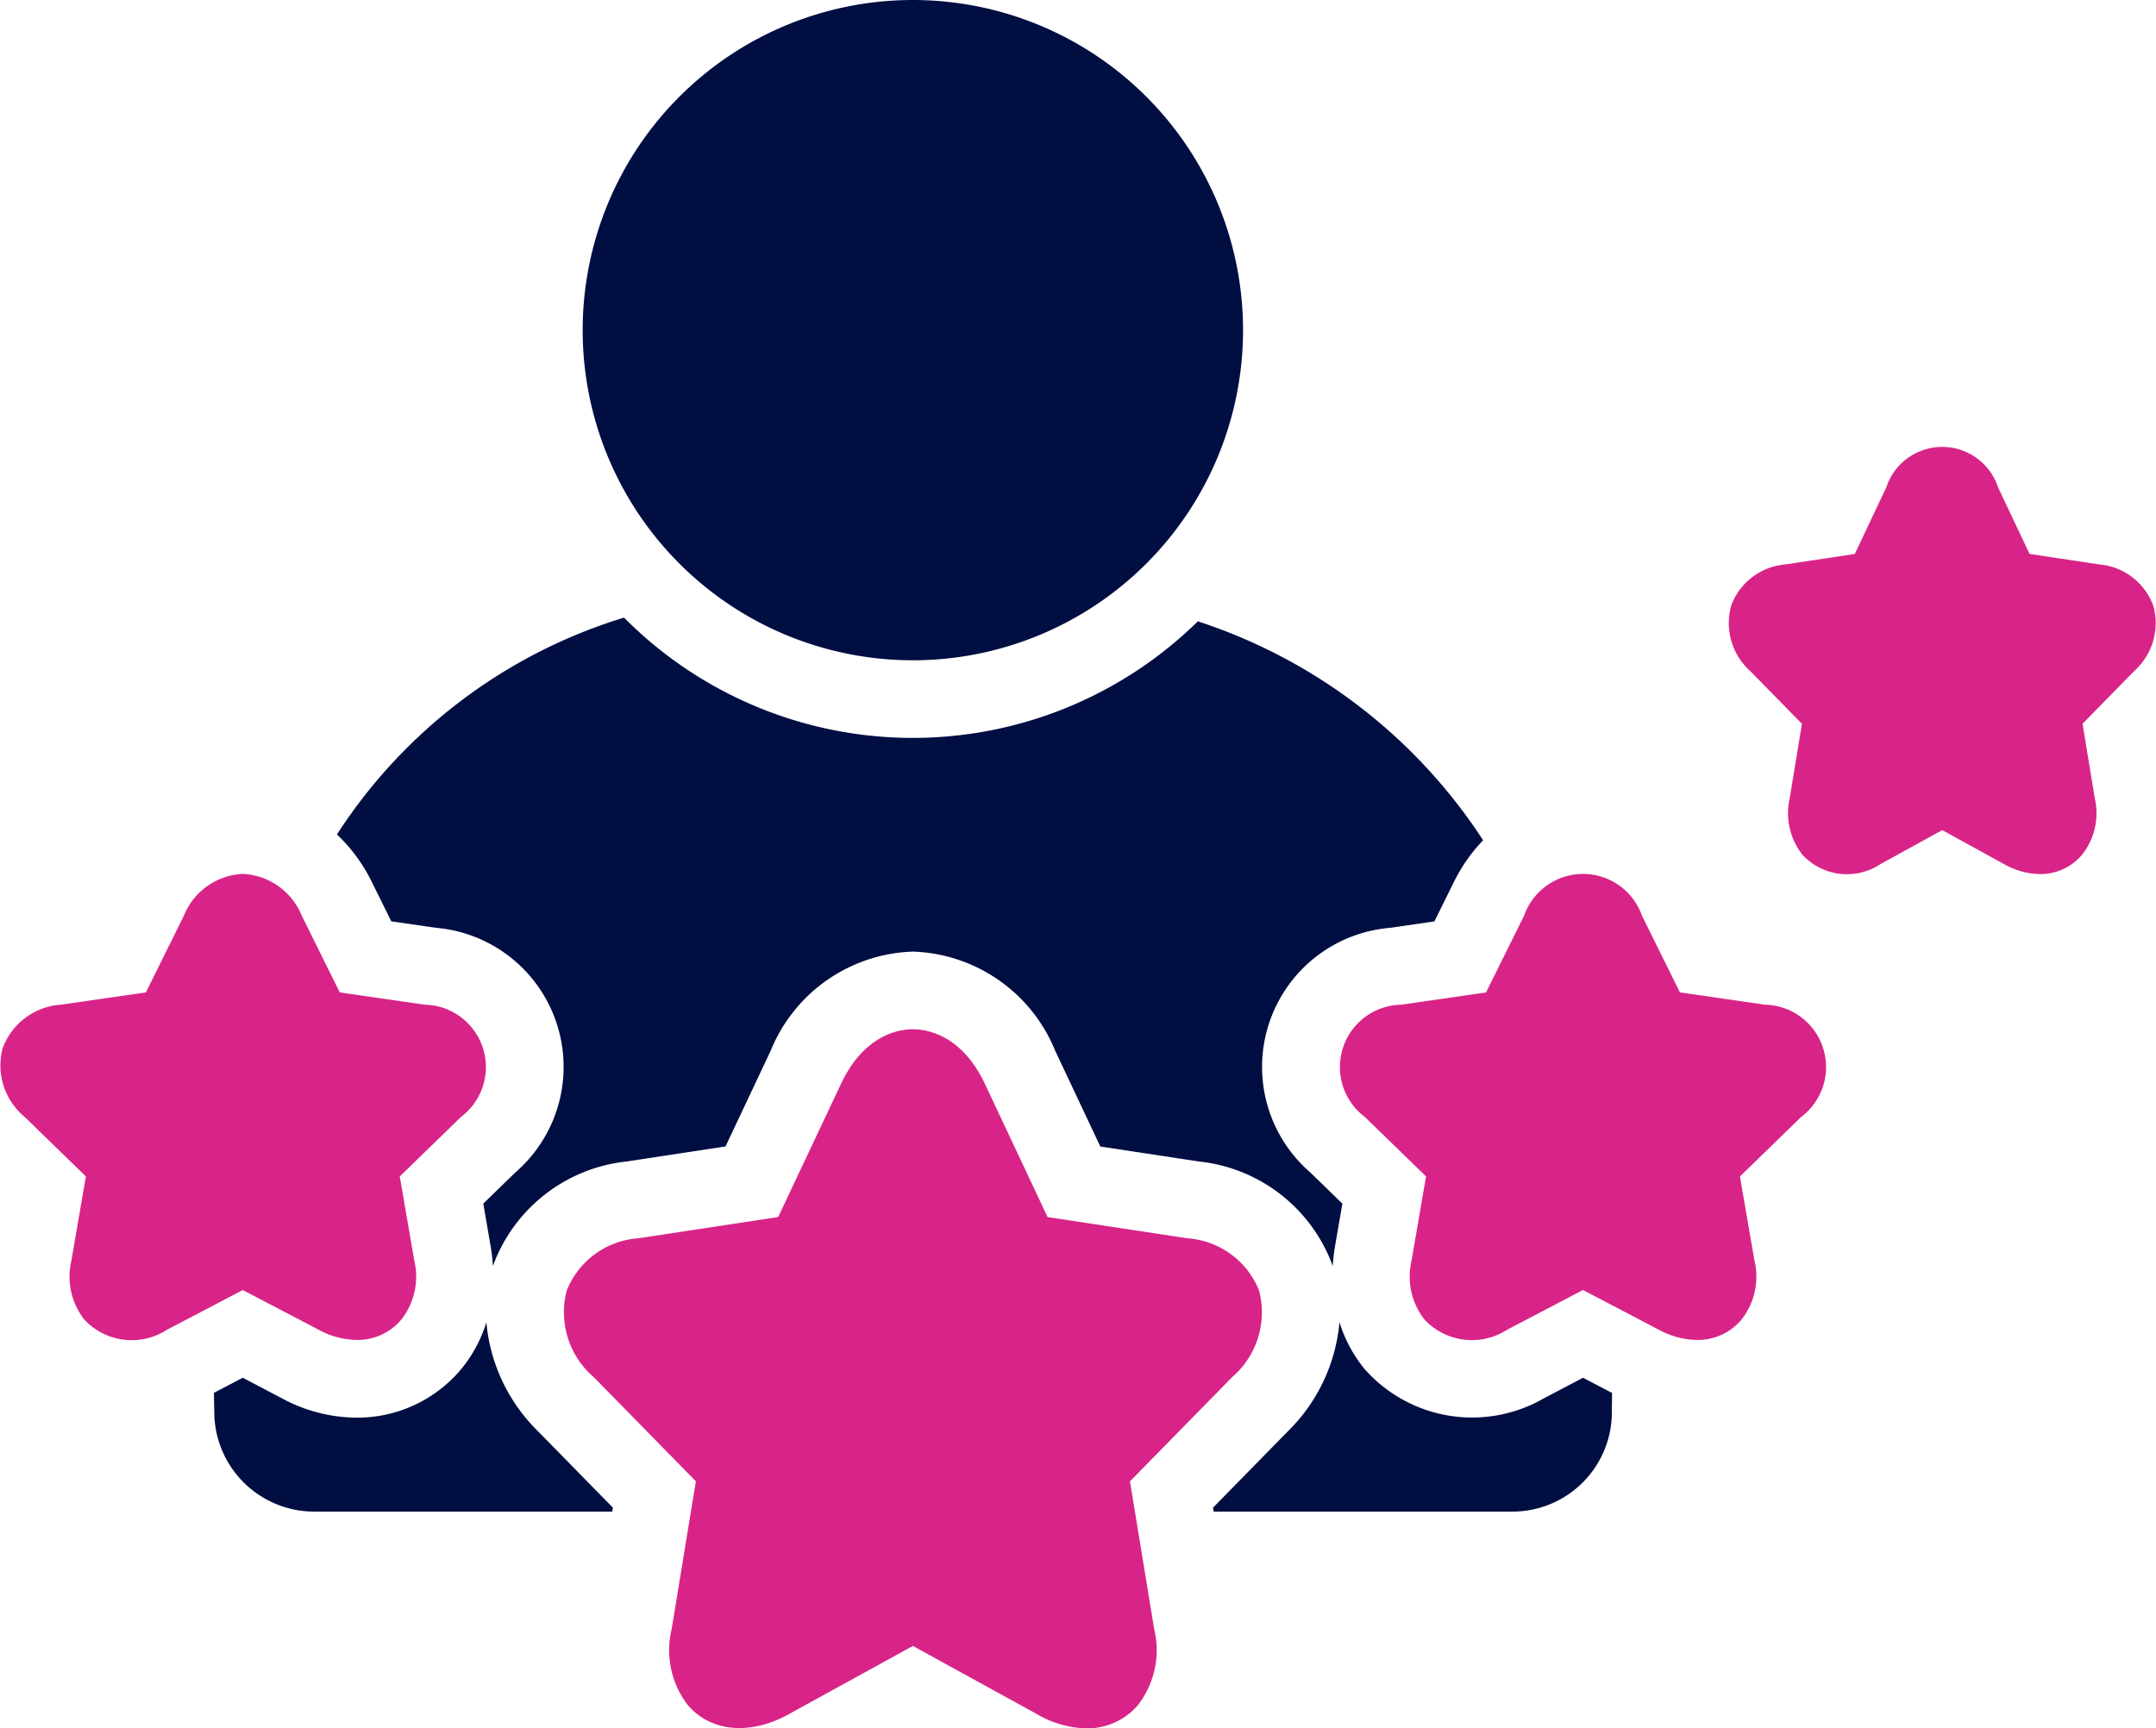
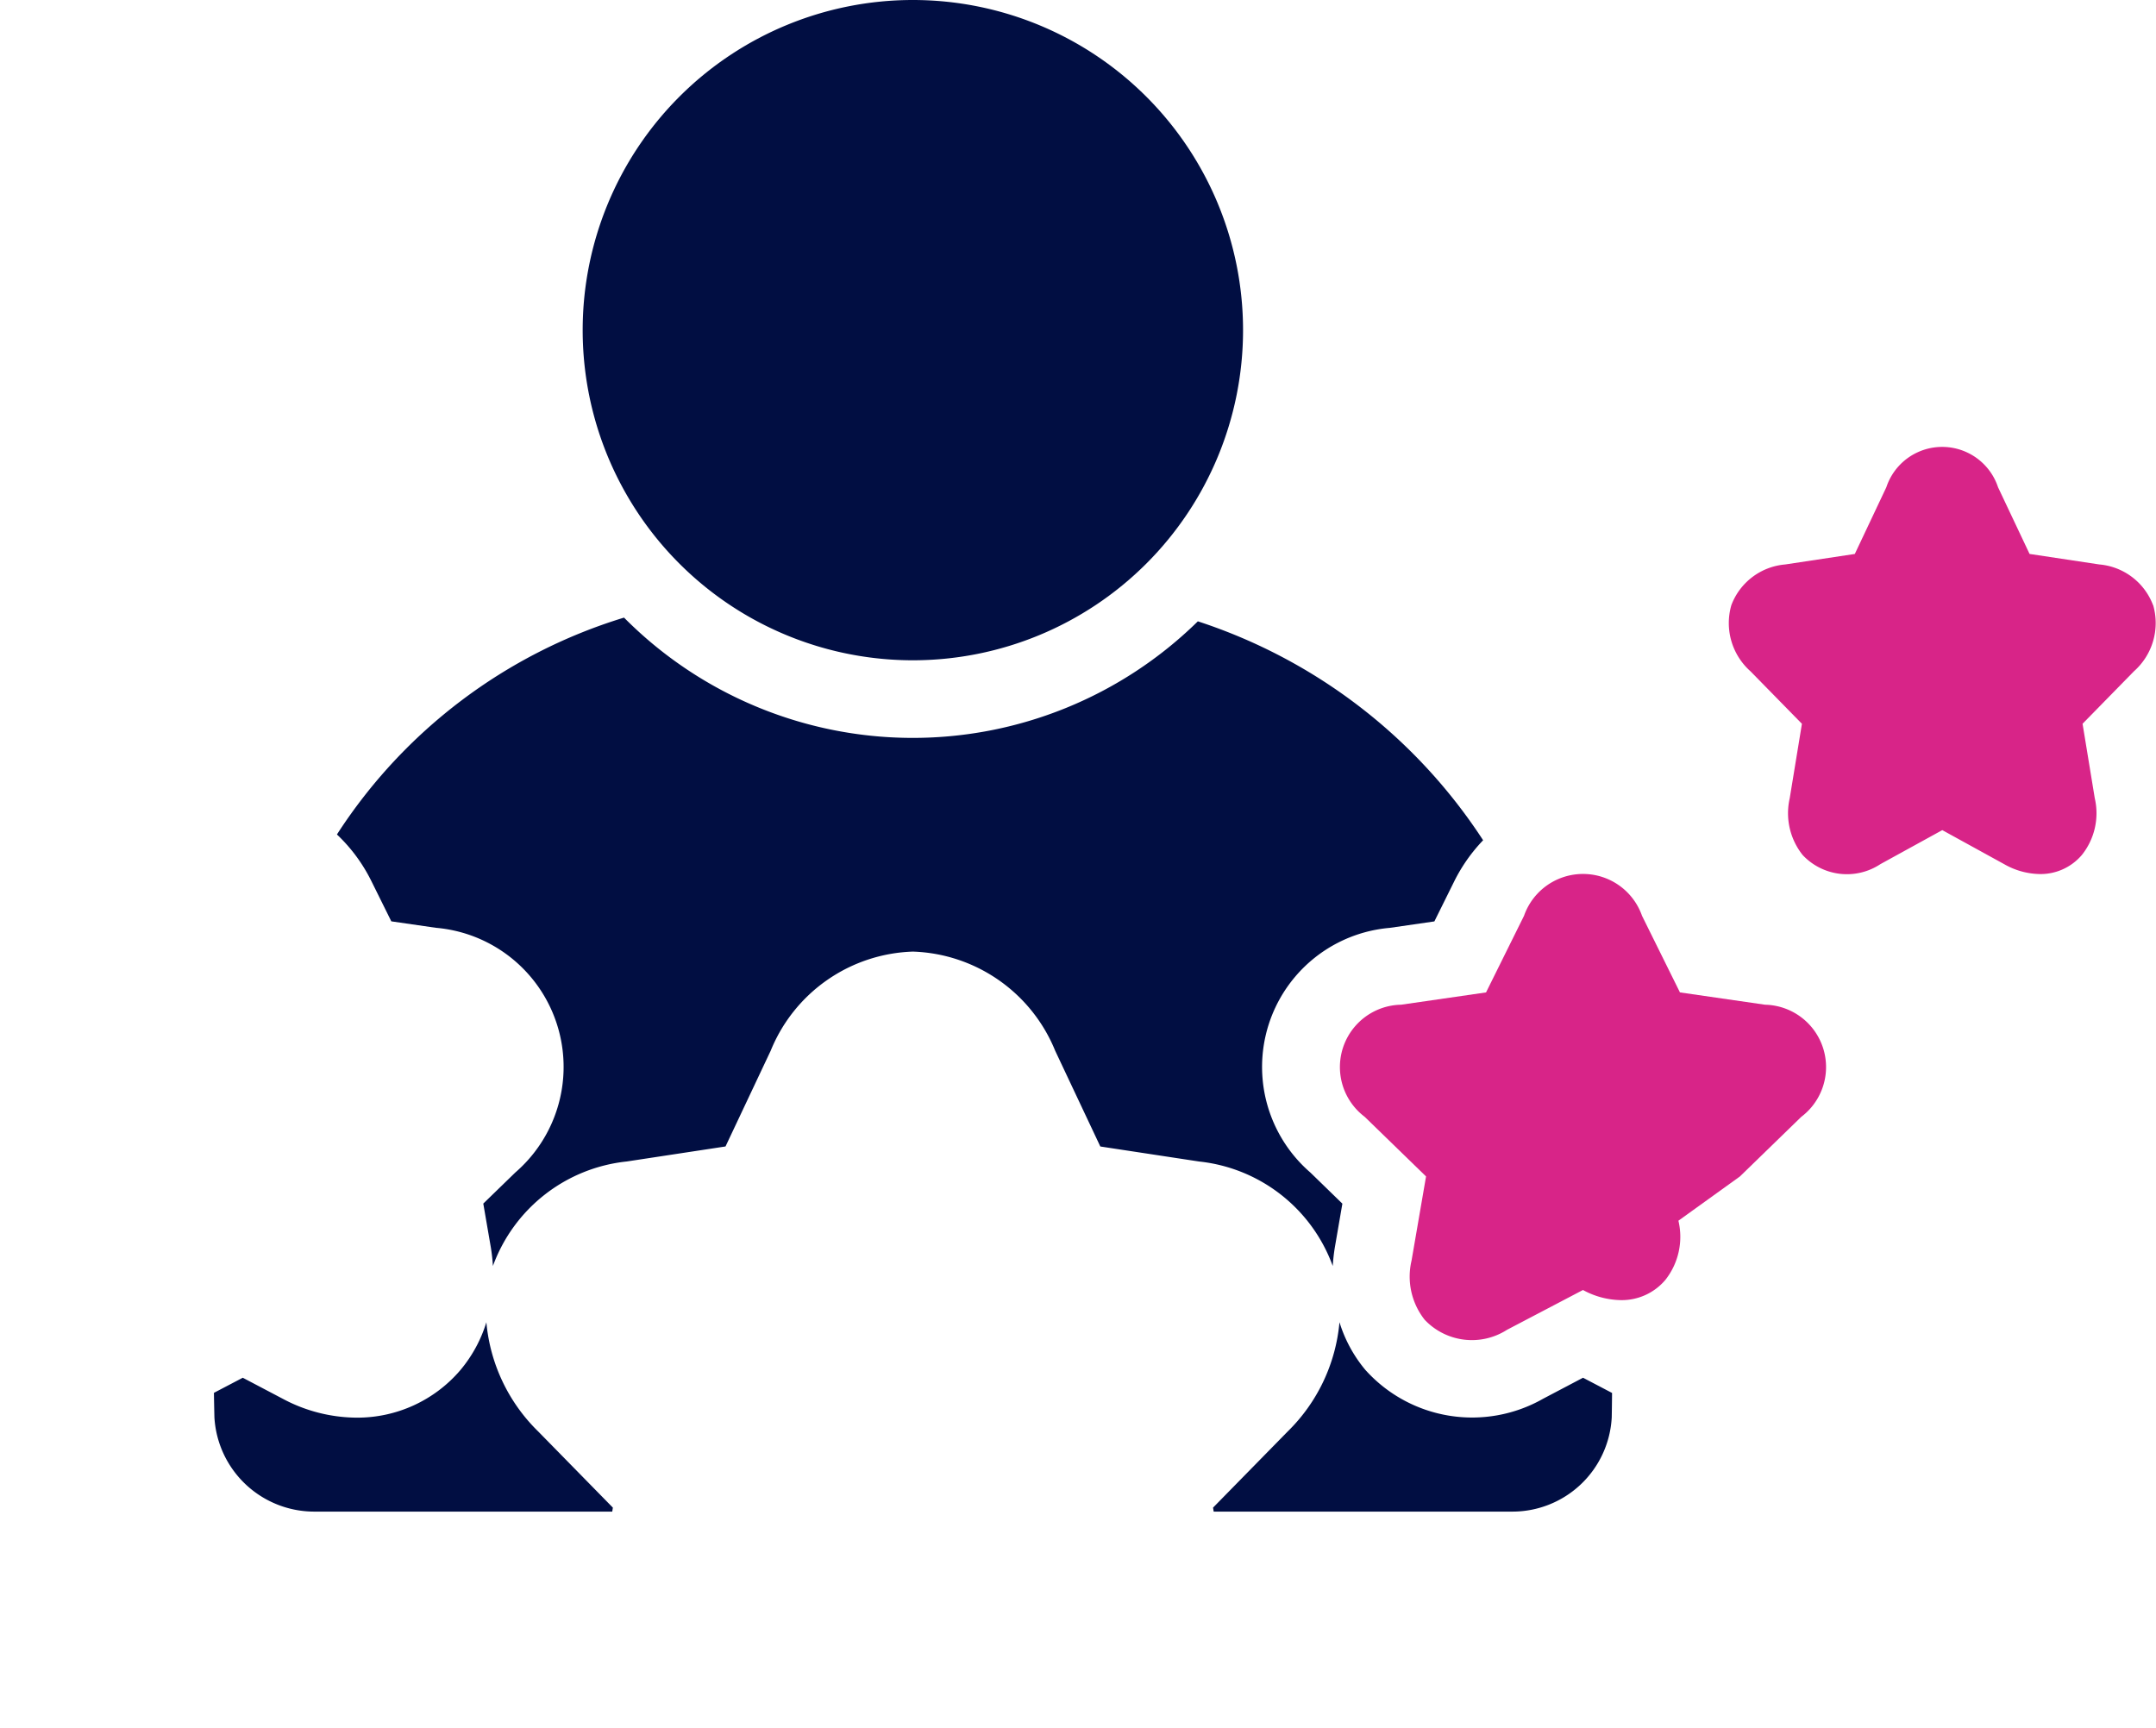
<svg xmlns="http://www.w3.org/2000/svg" id="Group_3863" data-name="Group 3863" width="102.606" height="82.267" viewBox="0 0 102.606 82.267">
  <defs>
    <clipPath id="clip-path">
      <rect id="Rectangle_1998" data-name="Rectangle 1998" width="102.606" height="82.267" fill="none" />
    </clipPath>
  </defs>
  <g id="Group_3862" data-name="Group 3862" clip-path="url(#clip-path)">
-     <path id="Path_7253" data-name="Path 7253" d="M15.172,66.7a3.875,3.875,0,0,0,1.8.482,2.721,2.721,0,0,0,2.12-.96,3.312,3.312,0,0,0,.624-2.82L19.025,59.4l2.92-2.837a2.969,2.969,0,0,0-1.732-5.337l-4.042-.584-1.807-3.647A3.187,3.187,0,0,0,11.556,45a3.184,3.184,0,0,0-2.807,1.992L6.943,50.64,2.9,51.224A3.188,3.188,0,0,0,.132,53.279a3.176,3.176,0,0,0,1.034,3.281L4.087,59.4l-.688,4a3.311,3.311,0,0,0,.622,2.823,3.085,3.085,0,0,0,3.916.48l3.618-1.895Z" transform="translate(0 -3.404)" fill="#d82488" />
-     <path id="Path_7254" data-name="Path 7254" d="M89.212,51.225l-4.042-.585-1.805-3.647a2.975,2.975,0,0,0-5.615,0l-1.808,3.648-4.042.585a2.968,2.968,0,0,0-1.733,5.336L73.087,59.4l-.689,4a3.314,3.314,0,0,0,.623,2.821,3.092,3.092,0,0,0,3.919.479l3.615-1.895L84.174,66.7a3.873,3.873,0,0,0,1.8.482,2.715,2.715,0,0,0,2.12-.961,3.308,3.308,0,0,0,.622-2.819L88.025,59.4l2.92-2.837a2.969,2.969,0,0,0-1.733-5.337" transform="translate(-5.22 -3.404)" fill="#d82488" />
+     <path id="Path_7254" data-name="Path 7254" d="M89.212,51.225l-4.042-.585-1.805-3.647a2.975,2.975,0,0,0-5.615,0l-1.808,3.648-4.042.585a2.968,2.968,0,0,0-1.733,5.336L73.087,59.4l-.689,4a3.314,3.314,0,0,0,.623,2.821,3.092,3.092,0,0,0,3.919.479l3.615-1.895a3.873,3.873,0,0,0,1.8.482,2.715,2.715,0,0,0,2.12-.961,3.308,3.308,0,0,0,.622-2.819L88.025,59.4l2.92-2.837a2.969,2.969,0,0,0-1.733-5.337" transform="translate(-5.22 -3.404)" fill="#d82488" />
    <path id="Path_7255" data-name="Path 7255" d="M109.2,30.547a3.009,3.009,0,0,0-2.563-1.941l-3.315-.5-1.5-3.173a2.8,2.8,0,0,0-5.317,0l-1.5,3.174-3.313.5a3.009,3.009,0,0,0-2.563,1.939,3.069,3.069,0,0,0,.91,3.145l2.449,2.5-.581,3.546a3.191,3.191,0,0,0,.616,2.7,2.887,2.887,0,0,0,3.7.434l2.945-1.619,2.944,1.619a3.519,3.519,0,0,0,1.7.472,2.576,2.576,0,0,0,2-.91,3.178,3.178,0,0,0,.613-2.7l-.581-3.544,2.448-2.5a3.065,3.065,0,0,0,.912-3.144" transform="translate(-6.733 -1.74)" fill="#d82488" />
    <path id="Path_7256" data-name="Path 7256" d="M45.716,31.428A15.714,15.714,0,1,0,30,15.712,15.713,15.713,0,0,0,45.716,31.428" transform="translate(-2.27)" fill="#010e42" />
-     <path id="Path_7257" data-name="Path 7257" d="M55.97,74.519l4.858-4.957a4.073,4.073,0,0,0,1.286-4.127A3.968,3.968,0,0,0,58.7,62.949l-6.65-1.01L49.067,55.6C47.959,53.254,46.3,53,45.641,53s-2.321.254-3.424,2.6l-2.989,6.337-6.652,1.01a3.967,3.967,0,0,0-3.41,2.487,4.066,4.066,0,0,0,1.285,4.124l4.86,4.958-1.149,7.018a4.281,4.281,0,0,0,.765,3.631c1.066,1.256,2.927,1.468,4.784.447l5.93-3.26,5.928,3.26a4.826,4.826,0,0,0,2.322.662,3.165,3.165,0,0,0,2.461-1.109,4.276,4.276,0,0,0,.768-3.628Z" transform="translate(-2.194 -4.009)" fill="#d82488" />
    <path id="Path_7258" data-name="Path 7258" d="M18.99,44.352l.945,1.908,2.12.307a6.645,6.645,0,0,1,3.778,11.65l-1.521,1.477.359,2.084a8.707,8.707,0,0,1,.1.9l0-.016A7.626,7.626,0,0,1,31.14,57.69l4.7-.715,2.149-4.555A7.565,7.565,0,0,1,44.759,47.7a7.576,7.576,0,0,1,6.77,4.719l2.148,4.557,4.7.715a7.626,7.626,0,0,1,6.361,4.971l0,.018a8.752,8.752,0,0,1,.1-.9l.359-2.083-1.522-1.48a6.644,6.644,0,0,1,3.78-11.647l2.12-.307.946-1.909A7.89,7.89,0,0,1,71.895,42.4a25.72,25.72,0,0,0-13.576-10.42,19.358,19.358,0,0,1-27.309-.177A24.928,24.928,0,0,0,17.347,42.125a7.8,7.8,0,0,1,1.643,2.228" transform="translate(-1.312 -2.406)" fill="#010e42" />
    <path id="Path_7259" data-name="Path 7259" d="M80.062,70.728l-1.9,1A6.828,6.828,0,0,1,69.7,70.352a6.526,6.526,0,0,1-1.229-2.267A8.318,8.318,0,0,1,66,73.293l-3.546,3.618.031.189H76.655a4.734,4.734,0,0,0,4.773-4.489c.007-.384.012-.771.015-1.159Z" transform="translate(-4.724 -5.151)" fill="#010e42" />
    <path id="Path_7260" data-name="Path 7260" d="M30,76.911l-3.55-3.622a8.3,8.3,0,0,1-2.47-5.2,6.518,6.518,0,0,1-1.229,2.266A6.445,6.445,0,0,1,17.8,72.628a7.529,7.529,0,0,1-3.513-.9l-1.9-1-1.373.719c.006.39.014.779.023,1.165A4.761,4.761,0,0,0,15.831,77.1H29.97Z" transform="translate(-0.833 -5.151)" fill="#010e42" />
  </g>
</svg>